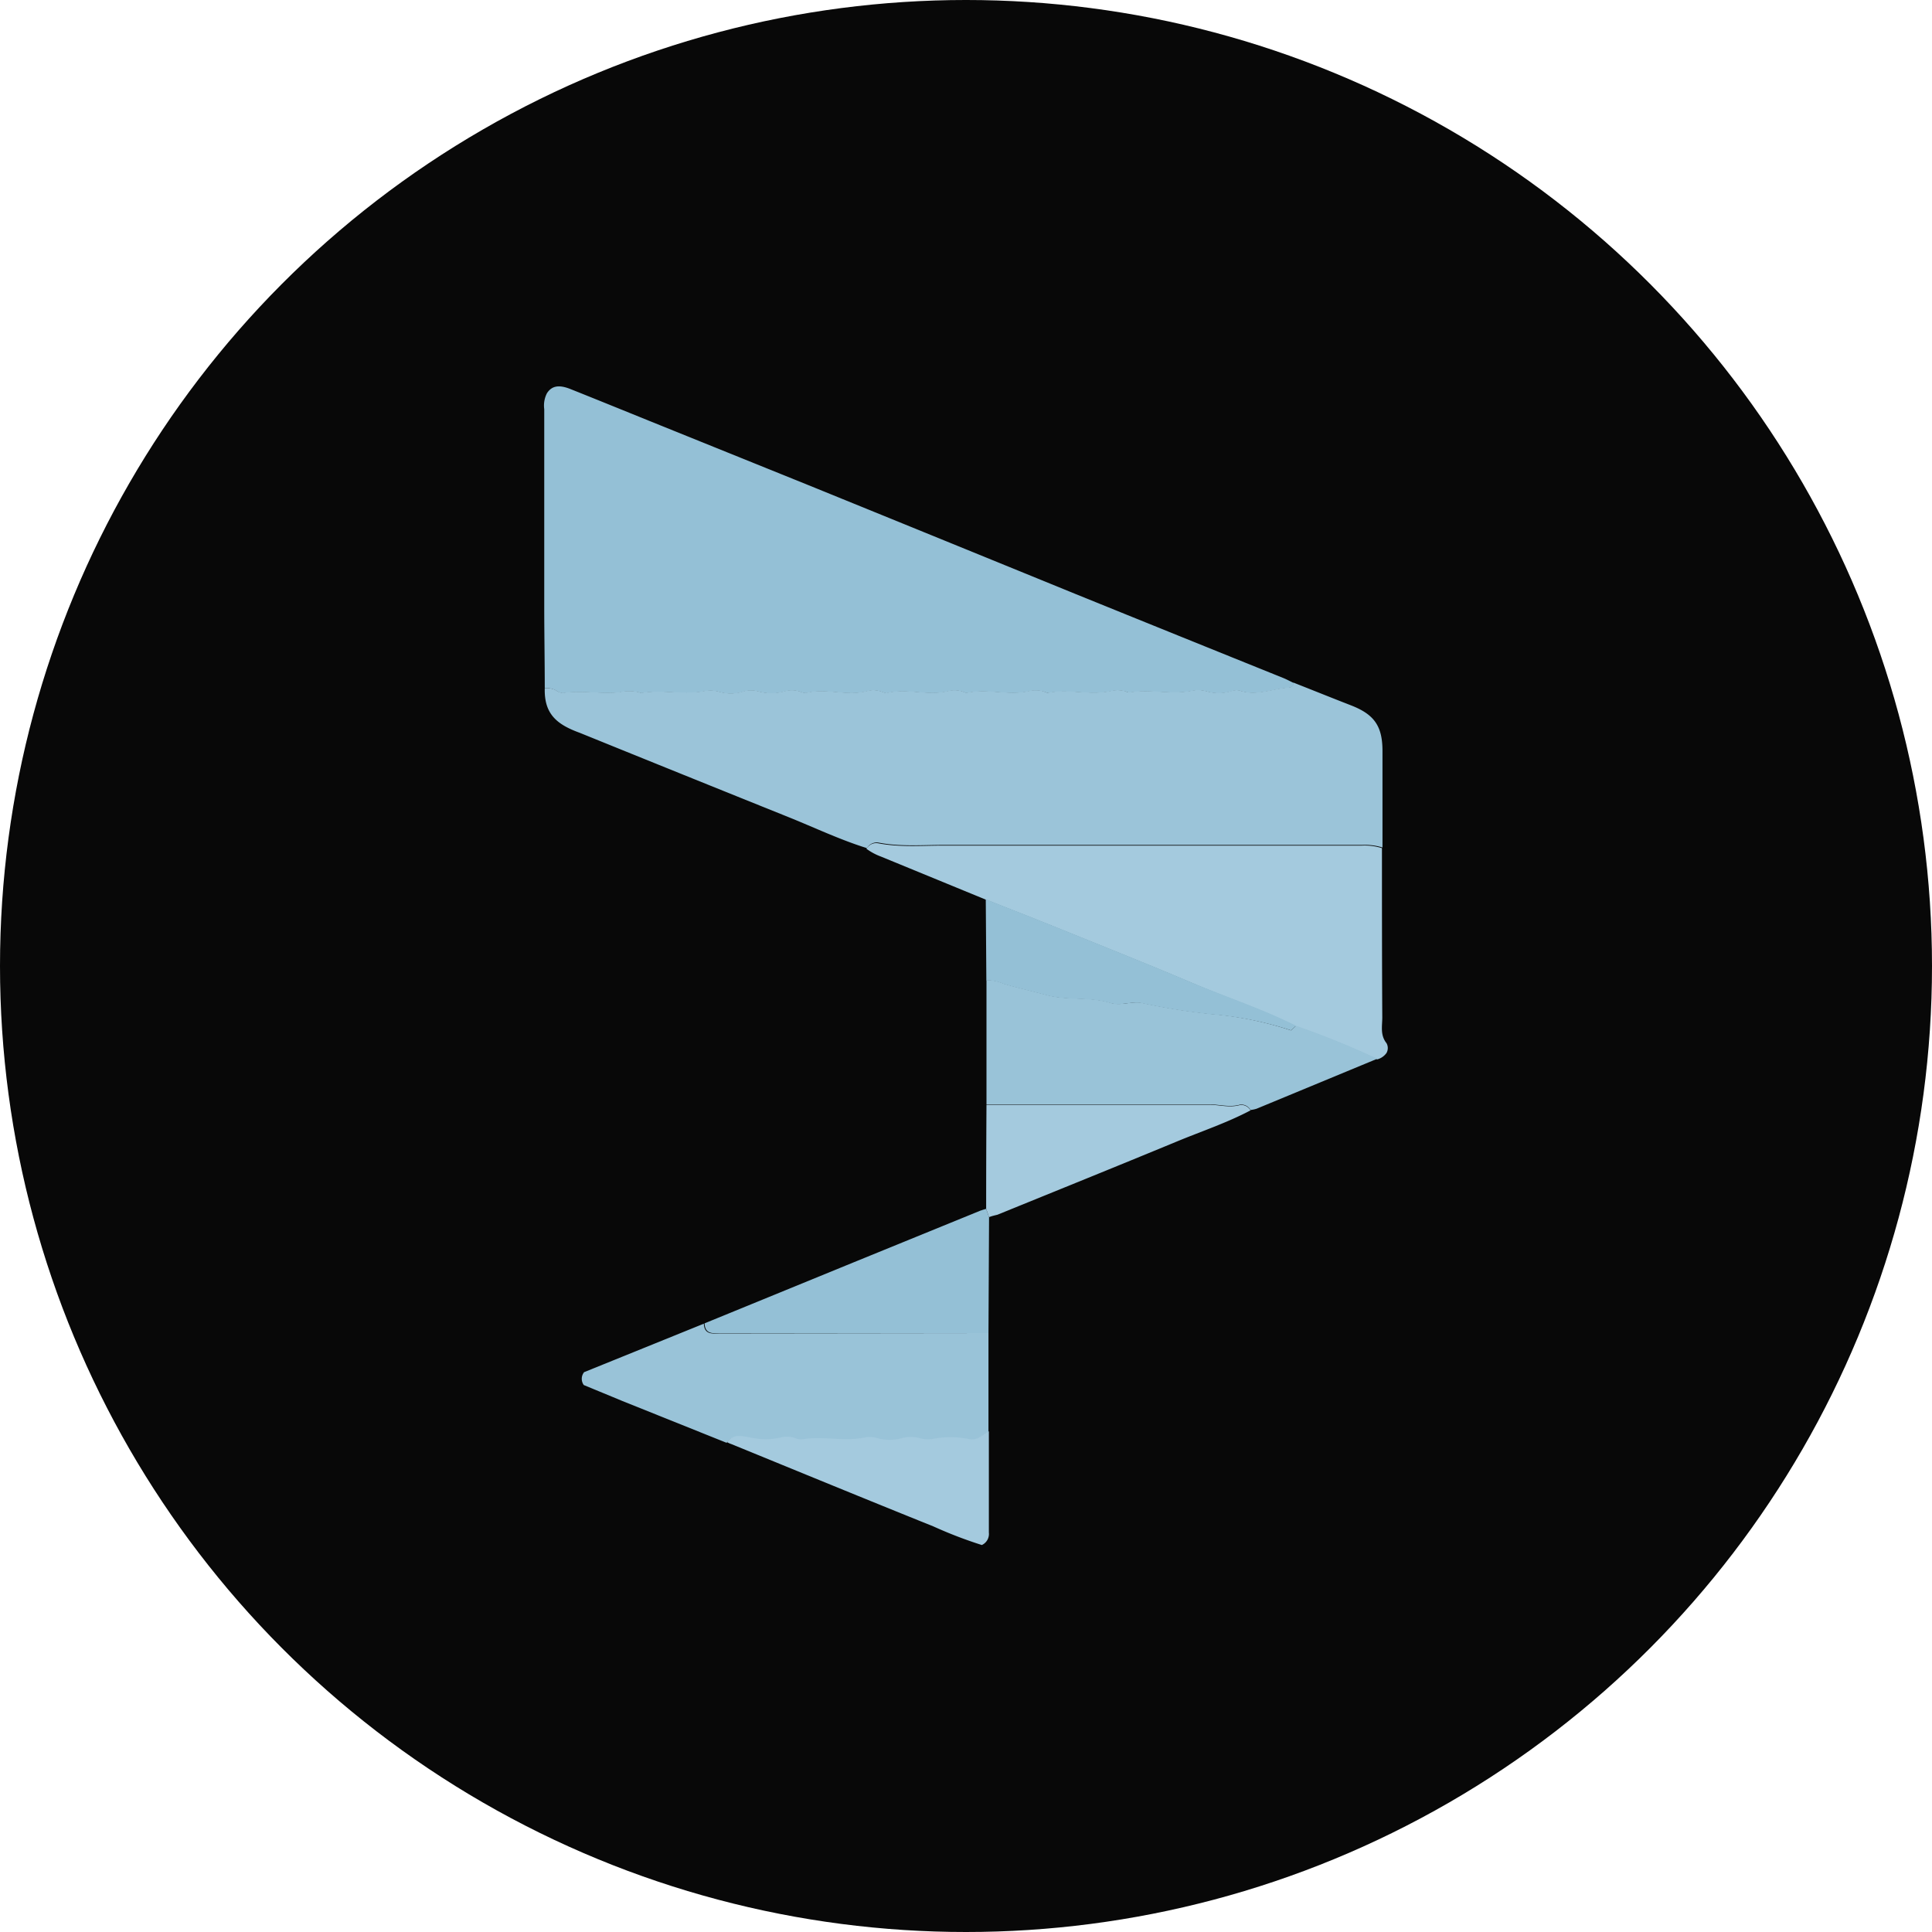
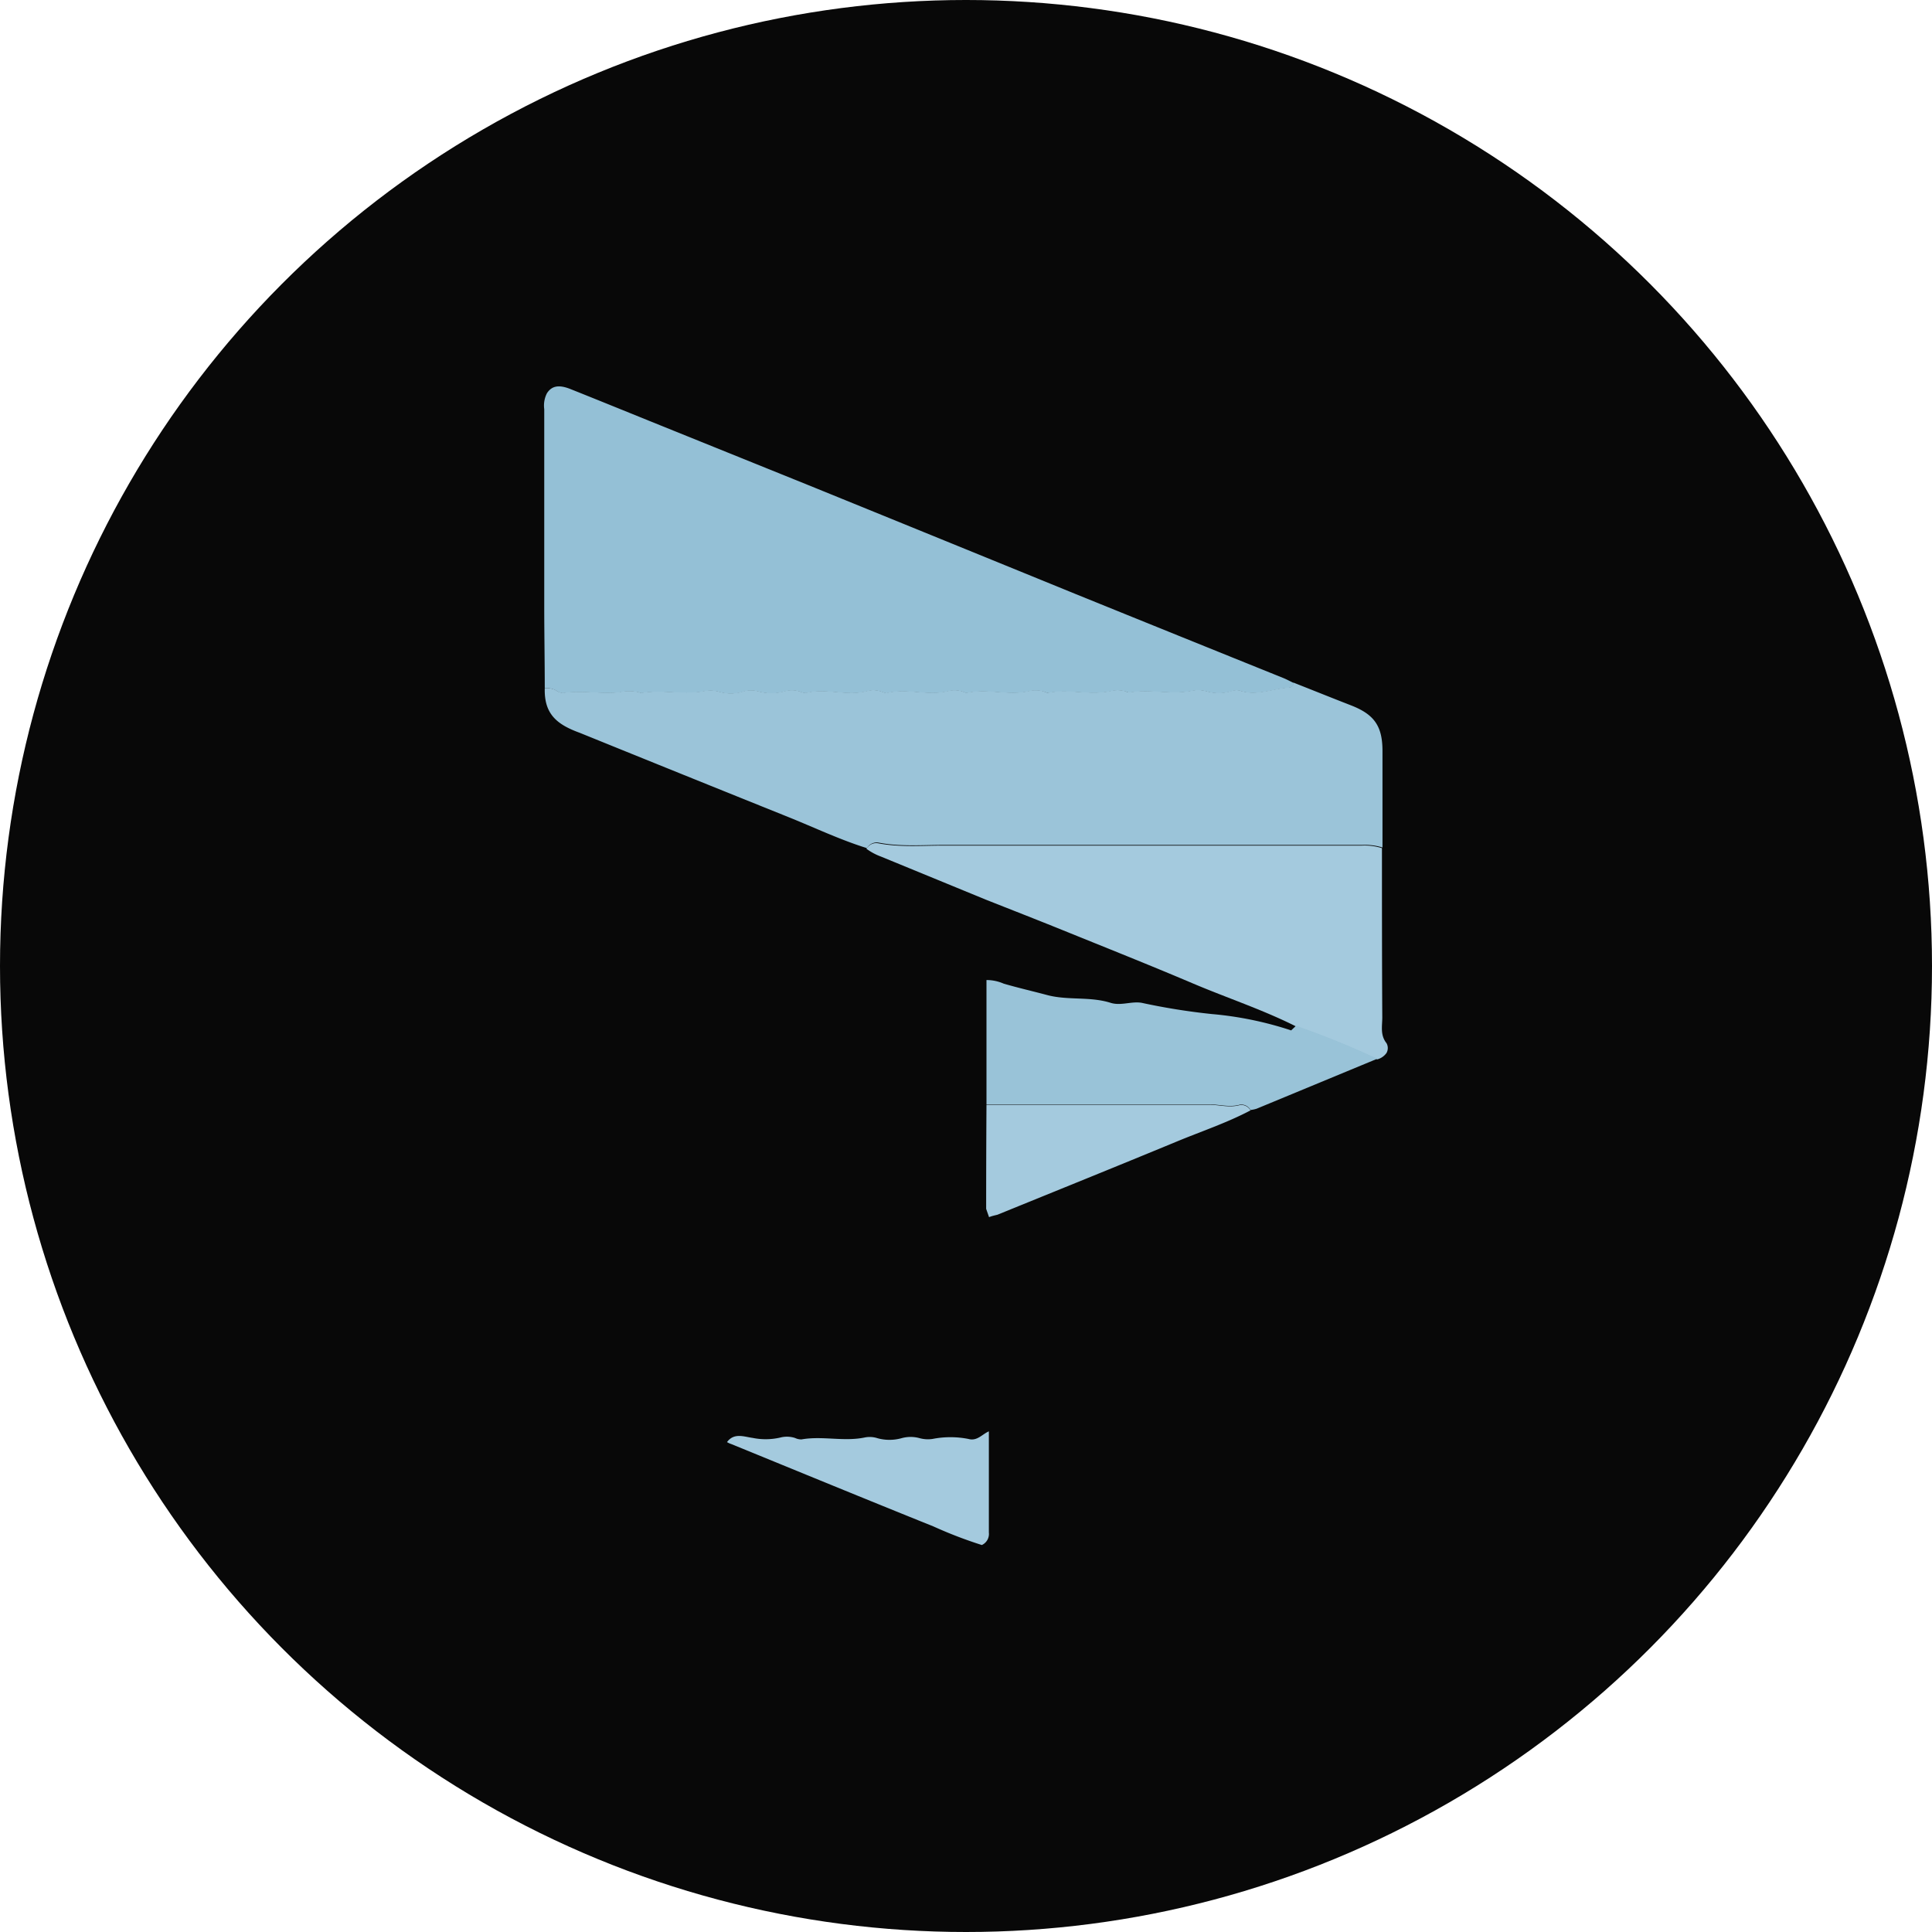
<svg xmlns="http://www.w3.org/2000/svg" id="Layer_1" data-name="Layer 1" viewBox="0 0 300 300" width="300" height="300">
  <defs>
    <clipPath id="bz_circular_clip">
      <circle cx="150.0" cy="150.0" r="150.0" />
    </clipPath>
  </defs>
  <g clip-path="url(#bz_circular_clip)">
    <rect x="-1.5" y="-1.5" width="303" height="303" fill="#080808" />
    <path d="M84.59,106.85c0-4.2-.08-8.4-.08-12.59q0-15.36,0-30.72a4.18,4.18,0,0,1,.42-2.48c.75-1.15,1.84-1.37,3.67-.64,4.08,1.63,8.14,3.28,12.21,4.93q12.38,5,24.76,10,20.65,8.4,41.3,16.83,16.2,6.57,32.42,13.11c.54.22,1.06.51,1.6.76,0,.58-.39.73-.93.77-2.5.2-4.94,1.34-7.52.42a2.65,2.65,0,0,0-1.34.15,6.67,6.67,0,0,1-3.68,0,4.77,4.77,0,0,0-2.34-.09c-3.22.63-6.48-.3-9.7.26-.23,0-.49-.16-.74-.22a4.6,4.6,0,0,0-2.15,0c-3.22.71-6.49-.38-9.7.27-.23,0-.5-.15-.75-.22a4.36,4.36,0,0,0-2.15-.06c-3.21.77-6.48-.42-9.7.28-.22.05-.49-.14-.74-.21a4,4,0,0,0-2.15-.07c-3.15.82-6.36-.47-9.51.3-.28.07-.63-.13-.94-.22a3.73,3.73,0,0,0-2.14-.08c-3.15.87-6.36-.51-9.51.3a2.09,2.09,0,0,1-.94-.21,4.06,4.06,0,0,0-2.34-.06,7.5,7.5,0,0,1-4.25,0,4.21,4.21,0,0,0-2.33.08,6.24,6.24,0,0,1-3.68,0,5,5,0,0,0-2.34-.08c-3.22.59-6.48-.28-9.69.27a.9.9,0,0,1-.38-.1,6.68,6.68,0,0,0-3.08,0c-2.9.29-5.83-.34-8.75.11a2,2,0,0,1-1.08-.42A3.33,3.33,0,0,0,84.59,106.85Z" fill="#94c0d6" />
    <path d="M84.59,106.85a3.33,3.33,0,0,1,1.72.32,2,2,0,0,0,1.08.42c2.92-.45,5.85.18,8.75-.11a6.68,6.68,0,0,1,3.08,0,.9.9,0,0,0,.38.1c3.21-.55,6.47.32,9.69-.27a5,5,0,0,1,2.34.08,6.24,6.24,0,0,0,3.68,0,4.21,4.21,0,0,1,2.33-.08,7.5,7.5,0,0,0,4.25,0,4.06,4.06,0,0,1,2.34.06,2.09,2.09,0,0,0,.94.21c3.15-.81,6.36.57,9.51-.3a3.73,3.73,0,0,1,2.14.08c.31.09.66.29.94.22,3.15-.77,6.36.52,9.51-.3a4,4,0,0,1,2.15.07c.25.07.52.26.74.21,3.22-.7,6.49.49,9.7-.28a4.36,4.36,0,0,1,2.15.06c.25.07.52.26.75.22,3.21-.65,6.48.44,9.7-.27a4.6,4.6,0,0,1,2.15,0c.25.06.51.26.74.22,3.22-.56,6.48.37,9.7-.26a4.77,4.77,0,0,1,2.34.09,6.67,6.67,0,0,0,3.68,0,2.65,2.65,0,0,1,1.34-.15c2.58.92,5-.22,7.52-.42.54,0,.89-.19.93-.77,3,1.18,5.94,2.37,8.93,3.53,3.62,1.41,4.89,3.23,4.88,7.13q0,7.47,0,14.94a9,9,0,0,0-3.09-.4h-65c-3.37,0-6.75.29-10.11-.35a1.75,1.75,0,0,0-1.85.85c-4.19-1.3-8.15-3.2-12.21-4.83q-16.2-6.51-32.39-13.08C86.51,112.51,84.47,110.91,84.59,106.85Z" fill="#9bc4d9" />
    <path d="M134.54,131.8a1.75,1.75,0,0,1,1.85-.85c3.36.64,6.74.35,10.11.35h65a9,9,0,0,1,3.09.4c0,8.76,0,17.53.05,26.29,0,1.34-.35,2.74.66,4a1.56,1.56,0,0,1,0,1.51,2.59,2.59,0,0,1-1.44,1,132.73,132.73,0,0,0-12.62-5.12c-5.19-2.61-10.71-4.42-16.05-6.69-6.73-2.86-13.53-5.56-20.31-8.31-3.93-1.59-7.88-3.13-11.82-4.69q-8.13-3.34-16.26-6.68A9.19,9.19,0,0,1,134.54,131.8Z" fill="#a4cade" />
-     <path d="M153.49,207q0,7.68,0,15.37c-1,.44-1.82,1.56-3.17,1.18a14.41,14.41,0,0,0-5.59,0,4.89,4.89,0,0,1-1.95-.11,5.22,5.22,0,0,0-2.88,0,7,7,0,0,1-3.69,0,3.9,3.9,0,0,0-1.94-.13c-3.27.7-6.6-.27-9.87.31a2.23,2.23,0,0,1-1-.22,4.11,4.11,0,0,0-2.33-.06,10.1,10.1,0,0,1-4.24.05c-1.3-.17-2.88-.86-4,.65l-16.18-6.49c-2-.83-4.09-1.69-6-2.48a1.65,1.65,0,0,1,.05-2l18.59-7.53c.09,1.84,1.48,1.51,2.6,1.51Z" fill="#99c3d8" />
    <path d="M201.25,159.28a132.73,132.73,0,0,1,12.62,5.12l-18.74,7.76a4.85,4.85,0,0,1-.95.2,1.62,1.62,0,0,0-1.67-.82c-1.64.45-3.22-.06-4.83-.06-11.5,0-23,0-34.5,0q0-9.65,0-19.3a6.62,6.62,0,0,1,2.67.56c2.23.65,4.5,1.17,6.75,1.77,3.21.86,6.64.19,9.86,1.21,1.59.5,3.24-.28,4.83,0a100.83,100.83,0,0,0,10.87,1.74A54.14,54.14,0,0,1,200.49,160Z" fill="#99c3d8" />
-     <path d="M153.49,207H112c-1.12,0-2.51.33-2.6-1.51L132.59,196l19.61-8c.3-.12.62-.19.93-.29l.45,1.29Z" fill="#94c0d6" />
    <path d="M153.58,189l-.45-1.29q0-8.08.05-16.17c11.5,0,23,0,34.5,0,1.61,0,3.19.51,4.83.06a1.62,1.62,0,0,1,1.67.82c-3.7,1.95-7.68,3.27-11.53,4.87-9.23,3.82-18.5,7.56-27.76,11.33C154.47,188.73,154,188.82,153.58,189Z" fill="#a4cade" />
    <path d="M112.89,223.93c1.1-1.51,2.68-.82,4-.65a10.1,10.1,0,0,0,4.24-.05,4.11,4.11,0,0,1,2.33.06,2.23,2.23,0,0,0,1,.22c3.27-.58,6.6.39,9.87-.31a3.9,3.9,0,0,1,1.94.13,7,7,0,0,0,3.69,0,5.22,5.22,0,0,1,2.88,0,4.89,4.89,0,0,0,1.95.11,14.41,14.41,0,0,1,5.59,0c1.35.38,2.13-.74,3.17-1.18,0,5.24,0,10.48,0,15.72a1.89,1.89,0,0,1-1.09,1.93,67.75,67.75,0,0,1-7.48-2.87c-10.49-4.22-20.94-8.52-31.41-12.8A3.59,3.59,0,0,1,112.89,223.93Z" fill="#a4cade" />
-     <path d="M201.25,159.28l-.76.72a54.14,54.14,0,0,0-12.35-2.49,100.83,100.83,0,0,1-10.87-1.74c-1.59-.32-3.24.46-4.83,0-3.22-1-6.65-.35-9.86-1.21-2.25-.6-4.52-1.12-6.75-1.77a6.62,6.62,0,0,0-2.67-.56l-.09-12.6c3.94,1.56,7.89,3.1,11.82,4.69,6.78,2.75,13.58,5.45,20.31,8.31C190.54,154.86,196.06,156.67,201.25,159.28Z" fill="#94c0d6" />
  </g>
</svg>